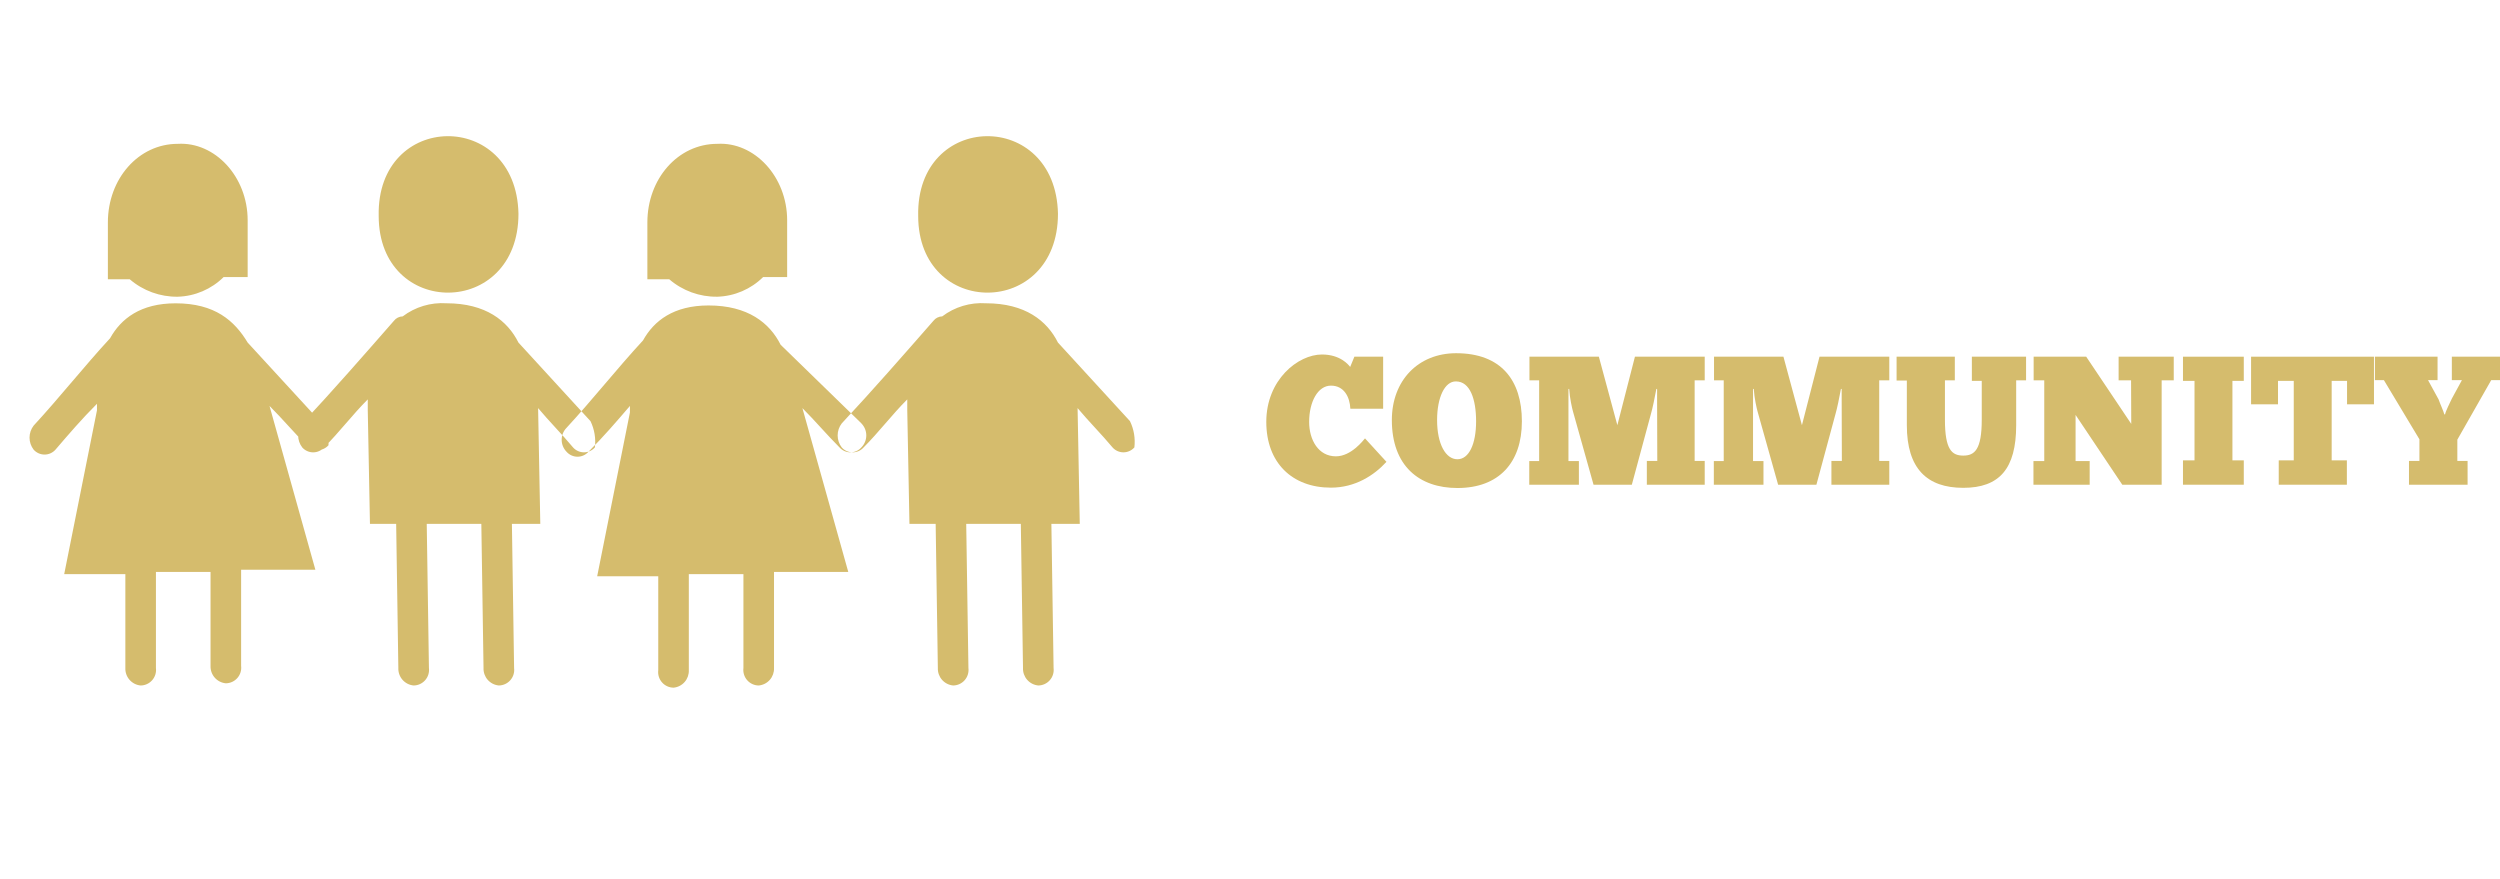
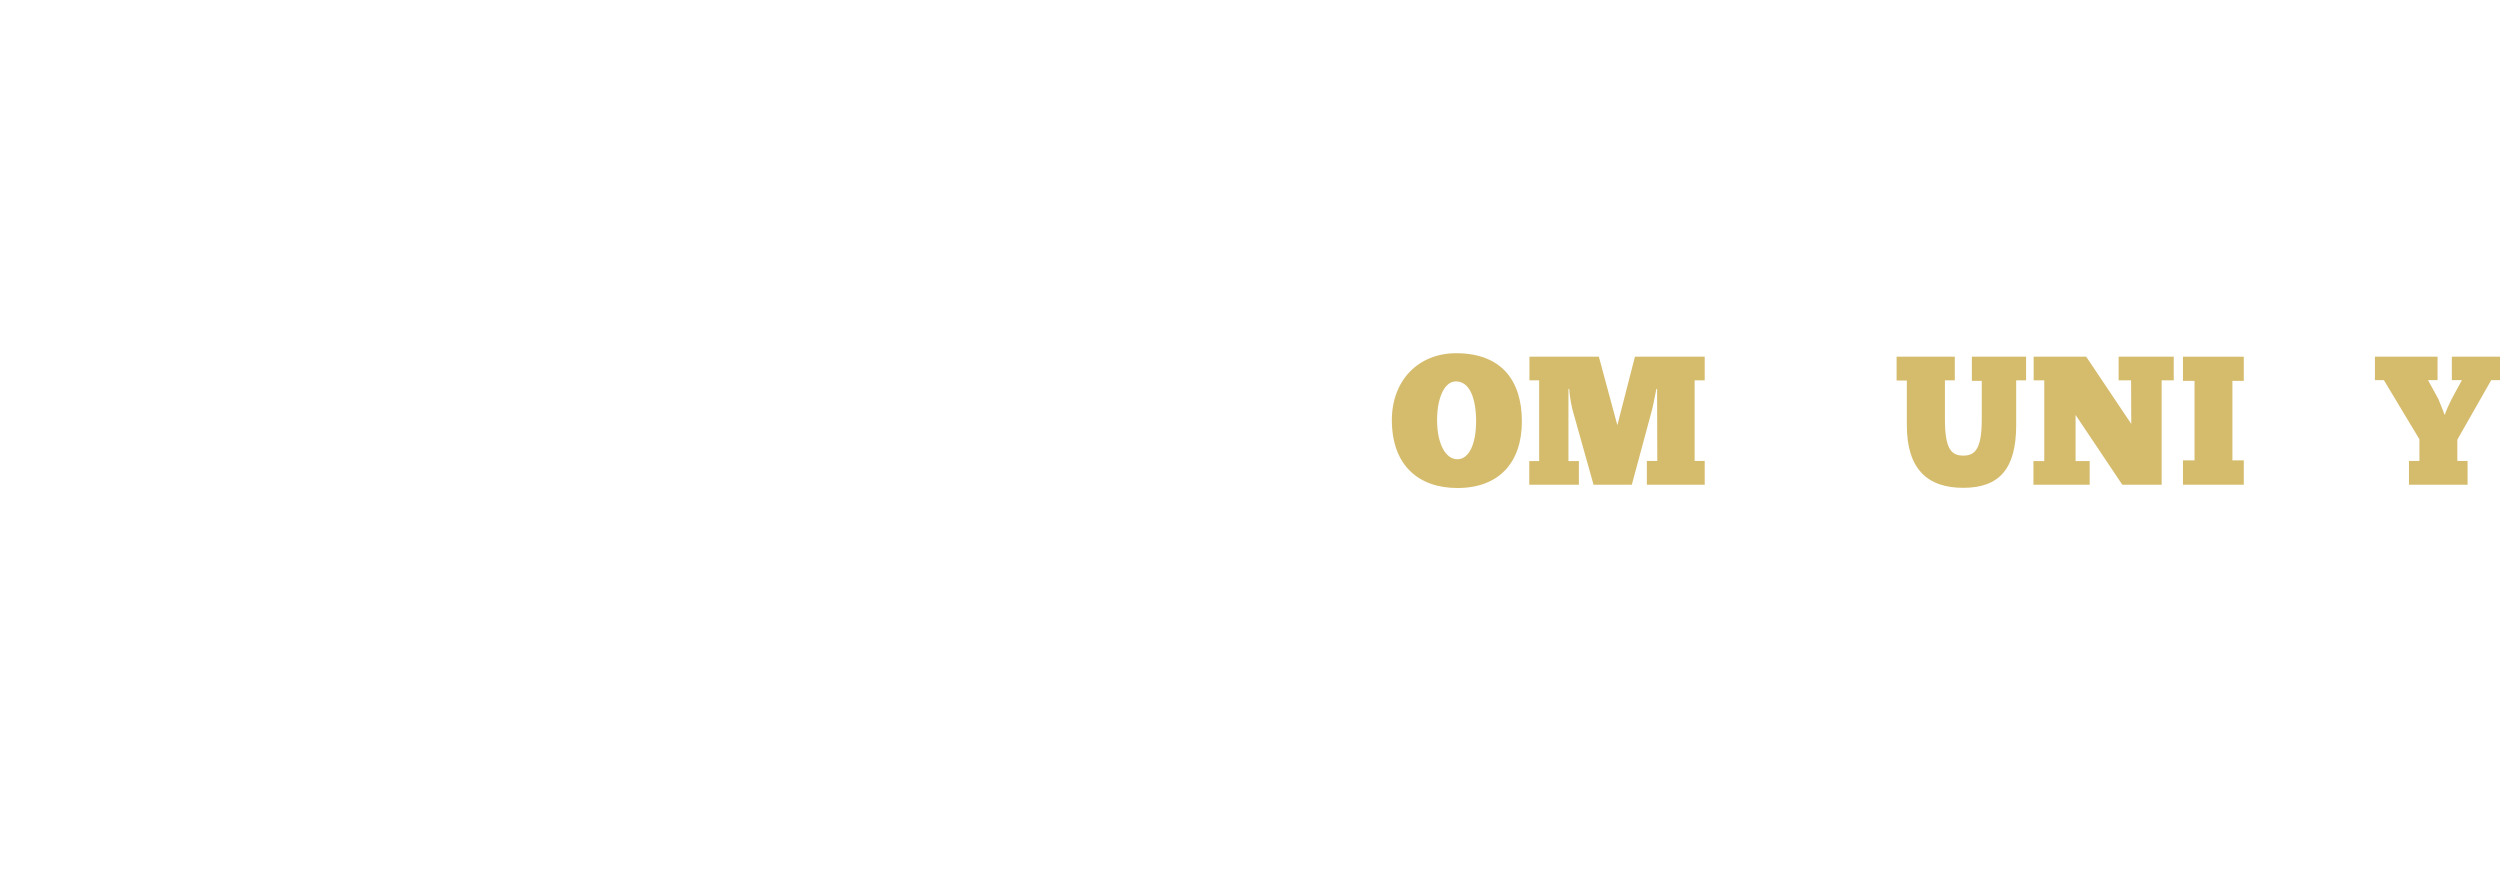
<svg xmlns="http://www.w3.org/2000/svg" width="273" height="96" viewBox="0 0 273 96" fill="none">
  <g clip-path="url(#clip0_2_2)">
-     <path d="M35.155 46.235L27.046 37.41C25.611 35.022 23.469 33.122 19.176 33.122C15.36 33.122 13.213 34.792 12.021 36.938C9.159 40.038 6.535 43.378 3.673 46.478C3.383 46.854 3.225 47.315 3.225 47.79C3.225 48.265 3.383 48.726 3.673 49.102C3.822 49.271 4.006 49.406 4.212 49.498C4.417 49.591 4.64 49.639 4.865 49.639C5.091 49.639 5.314 49.591 5.519 49.498C5.725 49.406 5.909 49.271 6.058 49.102C7.489 47.432 8.92 45.763 10.589 44.093V44.809L7.011 62.692H13.689V72.948C13.67 73.419 13.833 73.88 14.143 74.234C14.454 74.59 14.889 74.812 15.358 74.856C15.597 74.854 15.834 74.801 16.051 74.701C16.268 74.601 16.462 74.456 16.62 74.276C16.778 74.096 16.895 73.884 16.966 73.656C17.036 73.427 17.057 73.186 17.028 72.948V62.454H22.991V72.709C22.972 73.18 23.135 73.641 23.446 73.996C23.756 74.351 24.191 74.573 24.661 74.617C24.9 74.615 25.136 74.561 25.354 74.461C25.571 74.361 25.765 74.216 25.922 74.036C26.08 73.856 26.198 73.645 26.268 73.416C26.338 73.188 26.359 72.947 26.33 72.709V62.215H34.439L29.431 44.327C30.862 45.758 32.055 47.189 33.485 48.62C33.634 48.789 33.818 48.924 34.024 49.016C34.229 49.109 34.452 49.157 34.678 49.157C34.903 49.157 35.126 49.109 35.331 49.016C35.537 48.924 35.721 48.789 35.87 48.62C35.941 47.763 35.685 46.912 35.155 46.235V46.235ZM19.411 32.402C21.292 32.346 23.082 31.579 24.42 30.255H27.044V24.055C27.044 19.285 23.466 15.469 19.412 15.707C15.119 15.707 11.78 19.523 11.78 24.293V30.493H14.165C15.621 31.75 17.488 32.429 19.411 32.402V32.402ZM56.617 23.339C56.617 34.787 41.353 34.787 41.353 23.577C41.114 12.129 56.379 11.89 56.617 23.339ZM64.488 45.997L56.617 37.411C55.424 35.026 53.04 33.118 48.746 33.118C47.036 33.005 45.342 33.514 43.976 34.549C43.791 34.553 43.61 34.597 43.445 34.68C43.28 34.762 43.135 34.88 43.022 35.026C39.683 38.842 36.344 42.658 33.005 46.236C32.715 46.612 32.557 47.073 32.557 47.548C32.557 48.023 32.715 48.484 33.005 48.86C33.154 49.029 33.338 49.164 33.544 49.256C33.749 49.349 33.972 49.397 34.197 49.397C34.423 49.397 34.646 49.349 34.851 49.256C35.057 49.164 35.24 49.029 35.39 48.86C37.06 47.19 38.49 45.282 40.16 43.613V44.806L40.399 57.206H43.261L43.499 72.947C43.48 73.418 43.643 73.879 43.954 74.234C44.264 74.589 44.699 74.811 45.169 74.855C45.408 74.853 45.645 74.8 45.862 74.7C46.079 74.6 46.273 74.455 46.431 74.275C46.589 74.095 46.706 73.883 46.777 73.654C46.847 73.426 46.868 73.185 46.839 72.947L46.6 57.206H52.562L52.801 72.947C52.782 73.418 52.945 73.879 53.255 74.234C53.566 74.588 54.001 74.811 54.47 74.855C54.709 74.853 54.945 74.799 55.163 74.699C55.38 74.599 55.574 74.454 55.731 74.274C55.889 74.094 56.007 73.883 56.077 73.654C56.147 73.425 56.168 73.184 56.139 72.947L55.9 57.206H59L58.761 44.565C59.954 45.996 61.385 47.427 62.577 48.858C62.727 49.027 62.91 49.162 63.116 49.254C63.321 49.347 63.544 49.395 63.77 49.395C63.995 49.395 64.218 49.347 64.423 49.254C64.629 49.162 64.812 49.027 64.962 48.858C65.08 47.878 64.914 46.885 64.485 45.996L64.488 45.997ZM94.062 46.235C94.406 46.585 94.599 47.056 94.599 47.547C94.599 48.038 94.406 48.509 94.062 48.859C93.912 49.028 93.729 49.163 93.523 49.255C93.318 49.348 93.095 49.396 92.87 49.396C92.644 49.396 92.421 49.348 92.216 49.255C92.01 49.163 91.826 49.028 91.677 48.859C90.246 47.428 89.053 45.997 87.622 44.566L92.631 62.454H84.522V72.948C84.541 73.419 84.378 73.88 84.067 74.235C83.757 74.59 83.322 74.812 82.852 74.856C82.613 74.854 82.376 74.801 82.159 74.701C81.942 74.601 81.748 74.456 81.59 74.276C81.432 74.096 81.314 73.884 81.244 73.656C81.174 73.427 81.153 73.186 81.182 72.948V62.692H75.219V73.186C75.238 73.657 75.075 74.118 74.765 74.472C74.454 74.828 74.019 75.05 73.55 75.094C73.311 75.091 73.075 75.038 72.857 74.938C72.64 74.838 72.446 74.694 72.289 74.513C72.131 74.333 72.013 74.122 71.943 73.893C71.873 73.665 71.852 73.424 71.881 73.186V62.931H65.211L68.788 45.043V44.327C67.357 45.997 65.926 47.666 64.256 49.336C64.106 49.505 63.923 49.64 63.717 49.732C63.512 49.825 63.289 49.873 63.063 49.873C62.838 49.873 62.615 49.825 62.41 49.732C62.204 49.64 62.02 49.505 61.871 49.336C61.527 48.986 61.334 48.515 61.334 48.024C61.334 47.533 61.527 47.062 61.871 46.712C64.733 43.612 67.357 40.272 70.219 37.172C71.411 35.025 73.558 33.356 77.374 33.356C81.667 33.356 84.052 35.264 85.245 37.649L94.069 46.235H94.062ZM78.324 32.402C80.205 32.346 81.995 31.579 83.333 30.255H85.957V24.055C85.957 19.285 82.38 15.469 78.325 15.707C74.032 15.707 70.693 19.523 70.693 24.293V30.493H73.078C74.534 31.75 76.401 32.429 78.325 32.401L78.324 32.402ZM115.53 23.339C115.53 34.787 100.266 34.787 100.266 23.577C100.028 12.129 115.292 11.89 115.53 23.339ZM123.401 45.997L115.53 37.411C114.338 35.026 111.952 33.118 107.659 33.118C105.949 33.005 104.255 33.514 102.889 34.549C102.704 34.553 102.523 34.597 102.358 34.68C102.193 34.762 102.048 34.88 101.935 35.026C98.596 38.842 95.257 42.658 91.918 46.236C91.628 46.612 91.471 47.073 91.471 47.548C91.471 48.023 91.628 48.484 91.918 48.86C92.067 49.029 92.251 49.164 92.457 49.256C92.662 49.349 92.885 49.397 93.111 49.397C93.336 49.397 93.559 49.349 93.764 49.256C93.97 49.164 94.153 49.029 94.303 48.86C95.973 47.19 97.403 45.282 99.073 43.613V44.806L99.312 57.206H102.174L102.413 72.947C102.394 73.418 102.557 73.879 102.867 74.234C103.178 74.588 103.613 74.811 104.082 74.855C104.321 74.853 104.557 74.8 104.775 74.7C104.992 74.6 105.186 74.455 105.344 74.275C105.502 74.095 105.619 73.883 105.69 73.654C105.76 73.426 105.781 73.185 105.752 72.947L105.511 57.206H111.474L111.712 72.947C111.693 73.418 111.856 73.879 112.167 74.234C112.477 74.589 112.912 74.811 113.382 74.855C113.621 74.853 113.857 74.799 114.075 74.699C114.292 74.599 114.486 74.454 114.643 74.274C114.801 74.094 114.919 73.883 114.989 73.654C115.059 73.425 115.08 73.184 115.051 72.947L114.811 57.206H117.911L117.672 44.565C118.865 45.996 120.296 47.427 121.488 48.858C121.637 49.027 121.821 49.162 122.027 49.254C122.232 49.347 122.455 49.395 122.68 49.395C122.906 49.395 123.129 49.347 123.334 49.254C123.54 49.162 123.723 49.027 123.873 48.858C123.991 47.878 123.825 46.885 123.396 45.996L123.401 45.997Z" fill="#D5BC6D" />
-     <path d="M149.059 47.871C148.879 48.071 147.559 49.831 145.879 49.831C143.979 49.831 142.959 48.051 142.959 46.071C142.959 43.891 143.899 42.111 145.339 42.111C146.759 42.111 147.399 43.331 147.459 44.631H151.039V38.951H147.899L147.439 40.071C147.259 39.831 146.359 38.711 144.359 38.711C141.739 38.711 138.279 41.471 138.279 46.071C138.279 50.531 141.099 53.251 145.339 53.251C147.959 53.251 150.039 51.931 151.399 50.431L149.059 47.871Z" fill="#D5BC6D" />
    <path d="M159.15 53.291C163.67 53.291 166.19 50.531 166.19 46.011C166.19 41.511 163.91 38.571 159.01 38.571C154.87 38.571 151.99 41.551 151.99 45.871C151.99 50.871 154.97 53.291 159.15 53.291ZM159.15 50.151C157.87 50.151 156.93 48.491 156.93 45.871C156.93 43.391 157.77 41.631 158.99 41.651C160.53 41.651 161.19 43.591 161.19 46.011C161.19 48.491 160.41 50.151 159.15 50.151Z" fill="#D5BC6D" />
    <path d="M180.955 42.471V43.651L180.975 50.331H179.835V52.931H186.155V50.331H185.055V41.531H186.155V38.951H178.535L176.615 46.431L174.595 38.951H167.015V41.531H168.075V50.351H166.995V52.931H172.415V50.351H171.275V42.471H171.355C171.415 43.471 171.675 44.611 171.775 44.951L174.015 52.931H178.195L180.295 45.151C180.435 44.691 180.715 43.371 180.875 42.471H180.955Z" fill="#D5BC6D" />
-     <path d="M201.111 42.471V43.651L201.131 50.331H199.991V52.931H206.311V50.331H205.211V41.531H206.311V38.951H198.691L196.771 46.431L194.751 38.951H187.171V41.531H188.231V50.351H187.151V52.931H192.571V50.351H191.431V42.471H191.511C191.571 43.471 191.831 44.611 191.931 44.951L194.171 52.931H198.351L200.451 45.151C200.591 44.691 200.871 43.371 201.031 42.471H201.111Z" fill="#D5BC6D" />
    <path d="M207.107 41.551H208.227V46.431C208.227 51.171 210.427 53.271 214.387 53.271C218.347 53.271 220.167 51.171 220.167 46.431V41.531H221.247V38.951H215.327V41.591H216.407V45.831C216.407 49.111 215.627 49.751 214.387 49.751C213.147 49.751 212.387 49.111 212.387 45.831V41.531H213.467V38.951H207.107V41.551Z" fill="#D5BC6D" />
    <path d="M237.373 38.951H231.353V41.531H232.713L232.733 46.291L227.813 38.951H222.073V41.531H223.233V50.351H222.053V52.931H228.193V50.351H226.653V45.311L231.753 52.931H236.053V41.531H237.373V38.951Z" fill="#D5BC6D" />
    <path d="M238.381 41.591H239.641V50.271H238.381V52.931H245.021V50.271H243.781V41.591H245.021V38.951H238.381V41.591Z" fill="#D5BC6D" />
-     <path d="M245.818 38.951V44.151H248.758V41.591H250.478V50.271H248.838V52.931H256.278V50.271H254.618V41.591H256.298V44.151H259.238V38.951H245.818Z" fill="#D5BC6D" />
    <path d="M266.921 45.251C266.841 44.911 266.421 44.011 266.301 43.631L265.141 41.511H266.181V38.951H259.341V41.511H260.321L264.201 47.971V50.331H263.061V52.931H269.461V50.331H268.341V48.011L272.041 41.511H273.121V38.951H267.741V41.511H268.841L267.741 43.531C267.521 44.011 267.081 44.851 267.001 45.251H266.921Z" fill="#D5BC6D" />
  </g>
  <defs>
    <clipPath id="clip0_2_2">
      <rect width="273" height="96" fill="white" />
    </clipPath>
  </defs>
</svg>